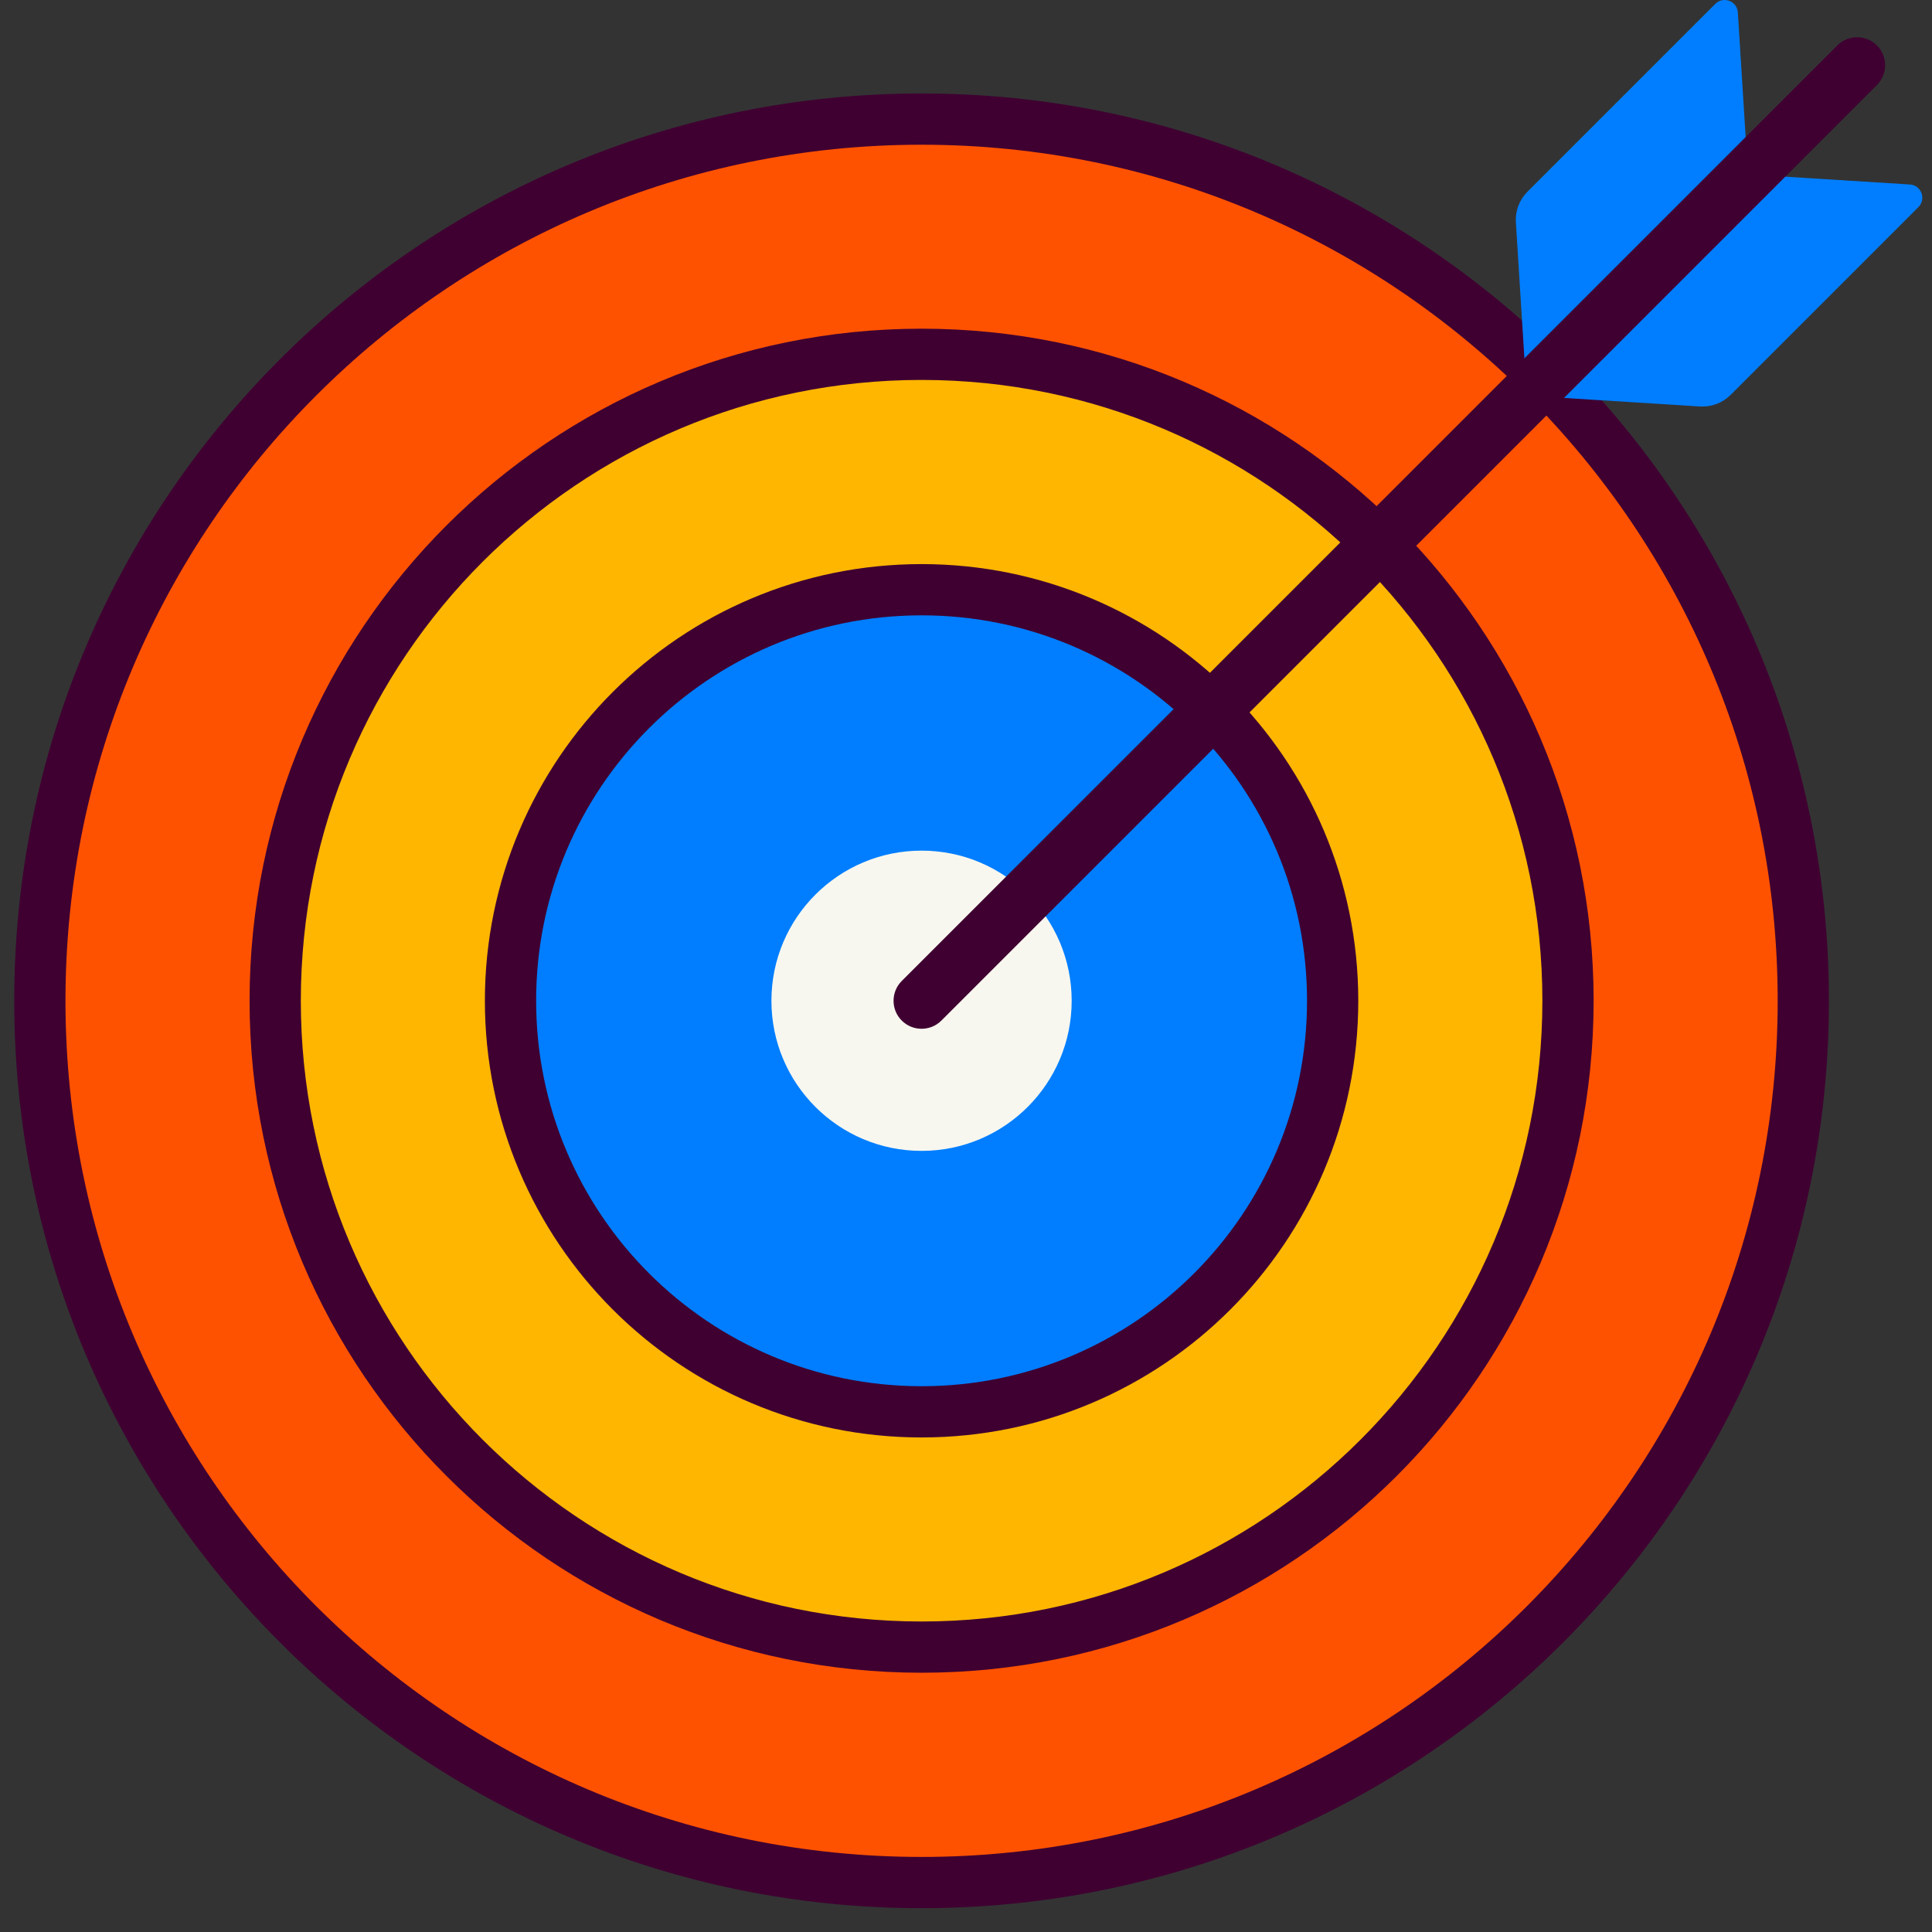
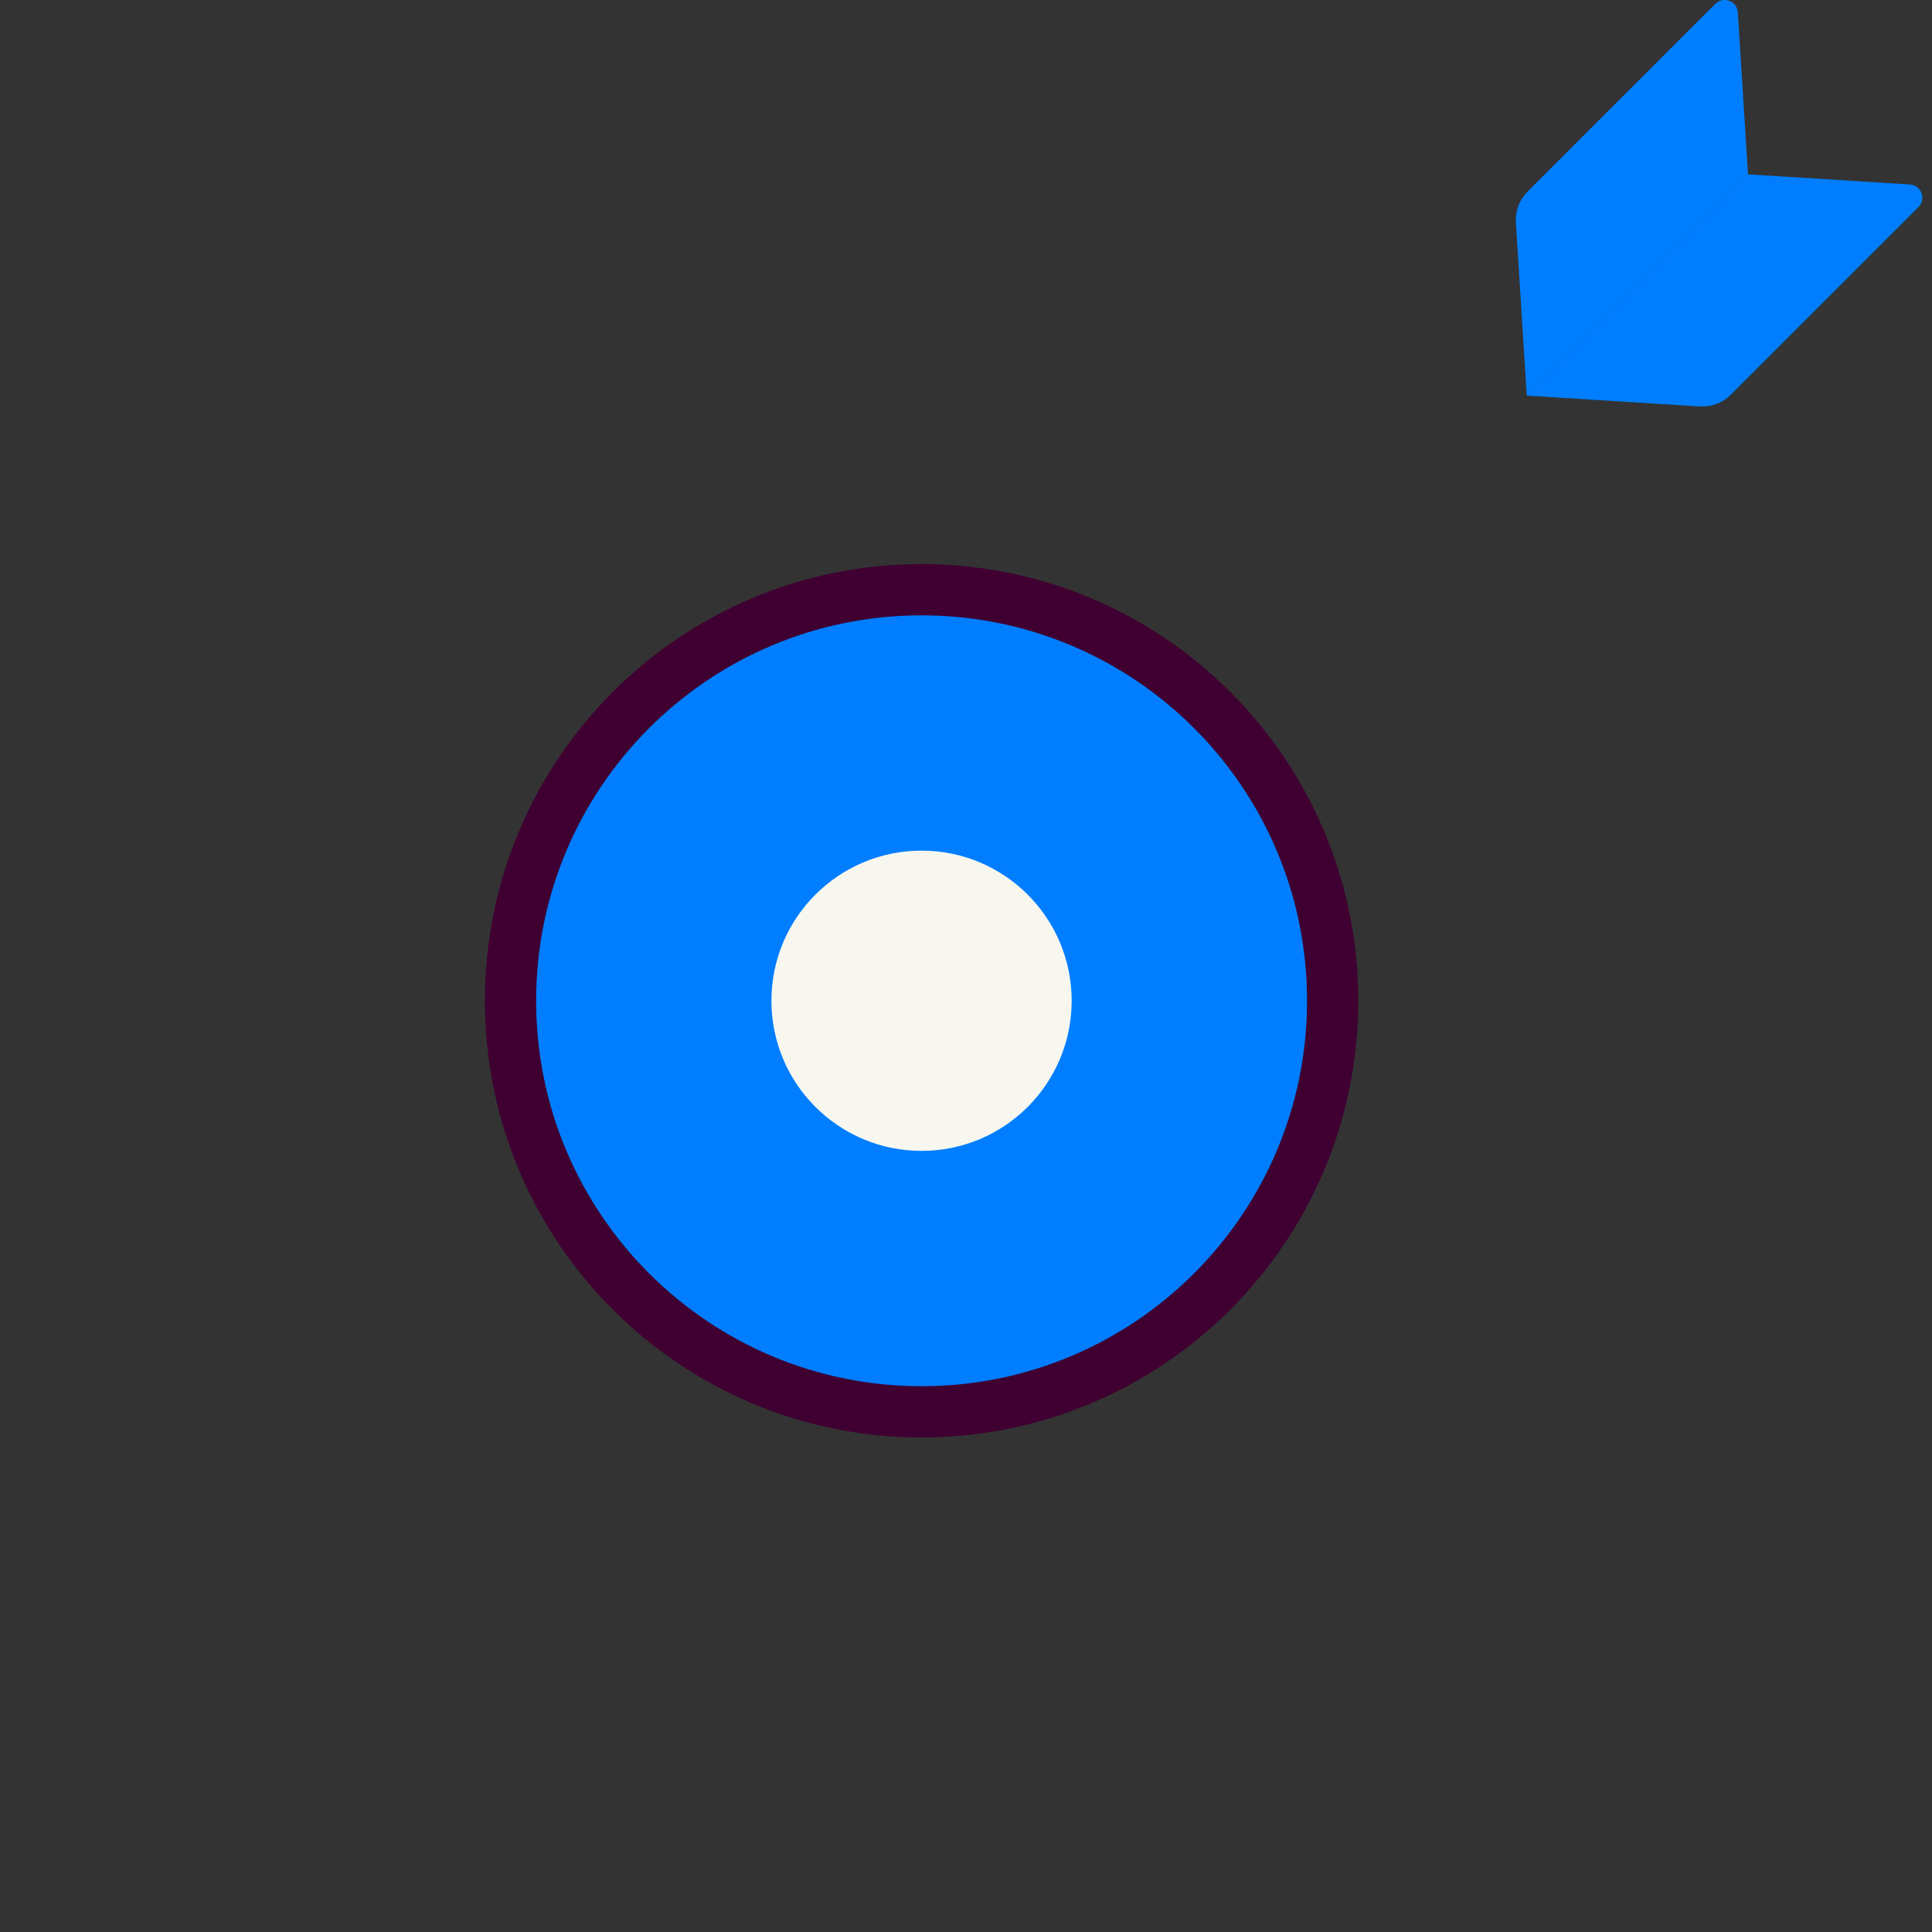
<svg xmlns="http://www.w3.org/2000/svg" width="59" height="59" viewBox="0 0 59 59" fill="none">
  <rect x="0" y="0" width="59" height="59" fill="#333333" stroke="none" />
-   <path d="M28.144 57.49C43.015 57.49 55.07 45.434 55.07 30.564C55.07 15.693 43.015 3.637 28.144 3.637C13.273 3.637 1.217 15.693 1.217 30.564C1.217 45.434 13.273 57.49 28.144 57.49Z" fill="#FE5201" stroke="#3F0031" stroke-width="1.565" />
-   <path d="M28.144 50.3C39.046 50.3 47.884 41.462 47.884 30.56C47.884 19.658 39.046 10.82 28.144 10.82C17.242 10.82 8.404 19.658 8.404 30.56C8.404 41.462 17.242 50.3 28.144 50.3Z" fill="#FFB601" stroke="#3F0031" stroke-width="1.565" />
  <path d="M28.143 43.115C35.076 43.115 40.697 37.495 40.697 30.562C40.697 23.629 35.076 18.009 28.143 18.009C21.21 18.009 15.59 23.629 15.59 30.562C15.59 37.495 21.21 43.115 28.143 43.115Z" fill="#007EFF" stroke="#3F0031" stroke-width="1.565" />
  <path d="M28.143 35.146C30.675 35.146 32.727 33.094 32.727 30.562C32.727 28.03 30.675 25.977 28.143 25.977C25.611 25.977 23.558 28.03 23.558 30.562C23.558 33.094 25.611 35.146 28.143 35.146Z" fill="#F7F7EF" />
  <path d="M52.381 0.119L46.645 5.855C46.399 6.101 46.27 6.442 46.292 6.789L46.624 12.081L53.381 5.324L53.071 0.38C53.049 0.032 52.627 -0.127 52.381 0.119Z" fill="#007EFF" />
  <path d="M58.585 6.325L52.85 12.06C52.603 12.306 52.263 12.435 51.915 12.413L46.623 12.081L53.38 5.324L58.324 5.634C58.672 5.656 58.832 6.078 58.585 6.325Z" fill="#007EFF" />
-   <path d="M28.143 31.417C27.924 31.417 27.706 31.334 27.538 31.167C27.204 30.833 27.204 30.291 27.538 29.957L56.108 1.388C56.442 1.054 56.983 1.054 57.318 1.388C57.652 1.722 57.652 2.263 57.318 2.597L28.748 31.167C28.581 31.334 28.362 31.417 28.143 31.417Z" fill="#3F0031" />
</svg>